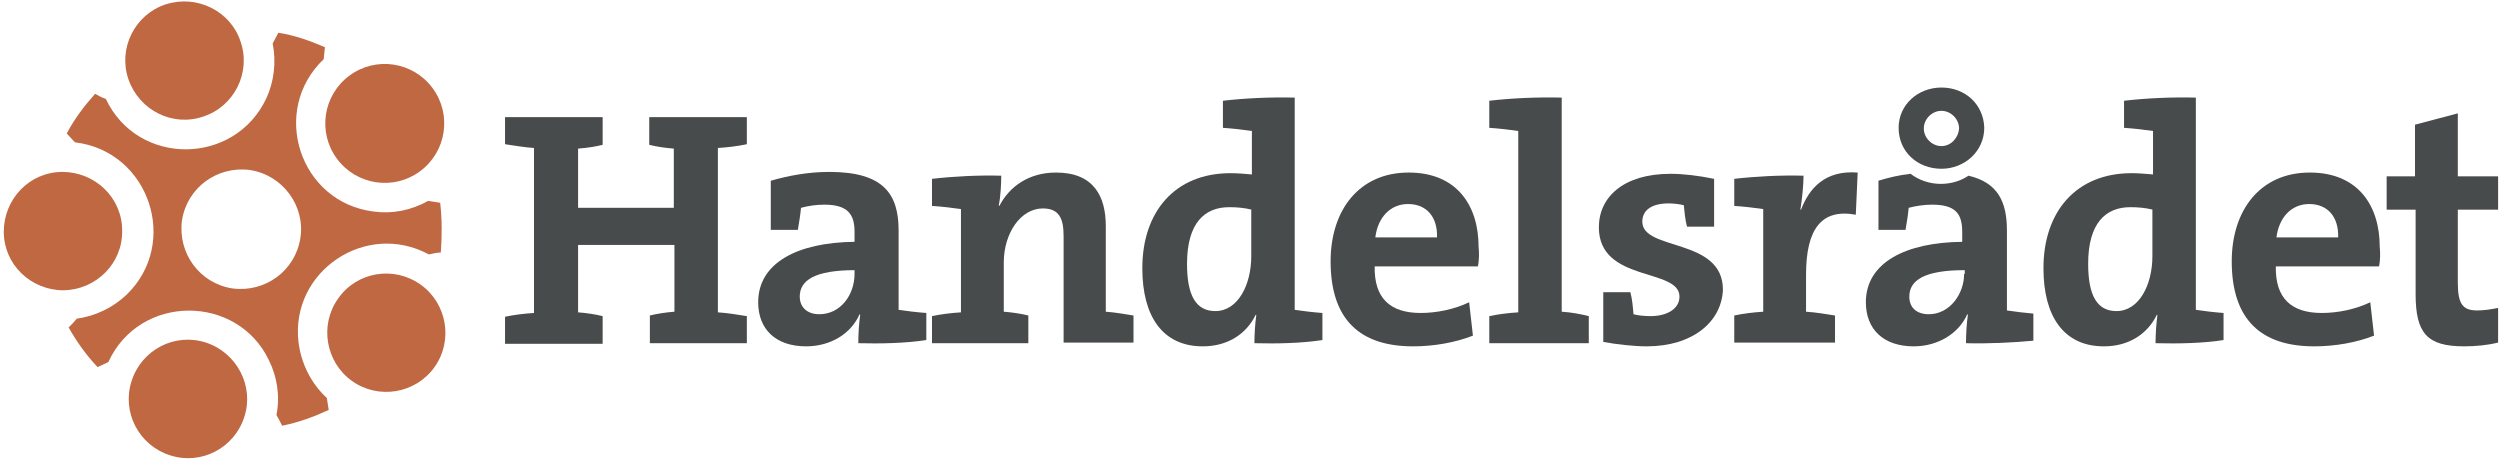
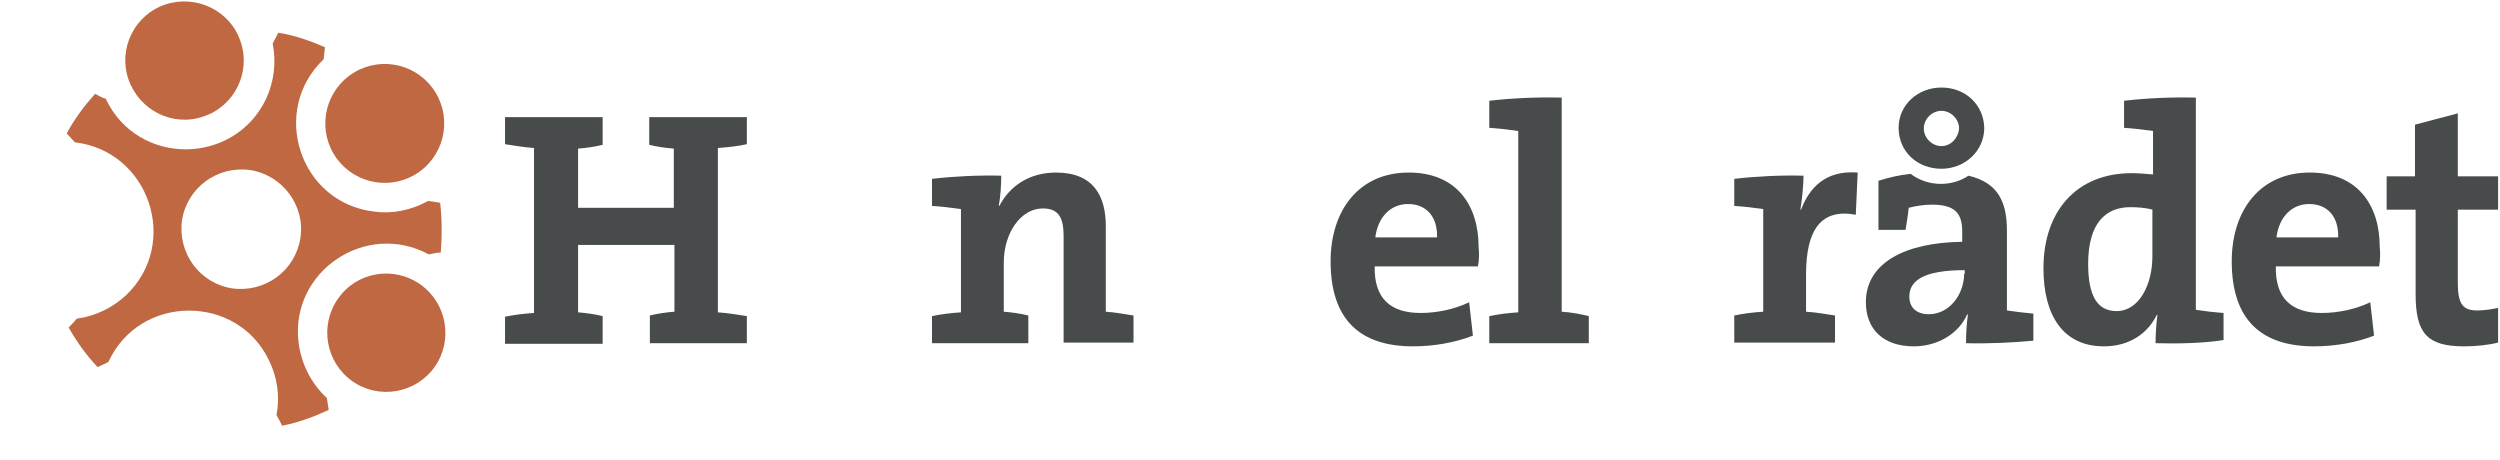
<svg xmlns="http://www.w3.org/2000/svg" width="397px" height="73px" viewBox="0 0 397 73" version="1.1">
  <title>logo/handelsrådet</title>
  <g id="Styleguide" stroke="none" stroke-width="1" fill="none" fill-rule="evenodd">
    <g id="Logo-/-Colors" transform="translate(-435, -143)" fill-rule="nonzero">
      <g id="Group" transform="translate(216, 143)">
        <g id="Handelsrådet-Logo" transform="translate(219, 0)">
-           <path d="M38.8,66.2 C37.2,71.2 31.9,73.9 27,72.3 C22,70.7 19.3,65.4 20.9,60.5 C22.5,55.5 27.8,52.8 32.7,54.4 C37.6,56 40.4,61.3 38.8,66.2" id="Path" fill="#BF6842" />
          <path d="M66.8,45.2 C71,48.2 72,54.1 69,58.3 C66,62.5 60.1,63.5 55.9,60.5 C51.7,57.5 50.7,51.6 53.7,47.4 C56.7,43.1 62.6,42.2 66.8,45.2" id="Path" fill="#BF6842" />
          <path d="M55.5,12 C59.7,8.9 65.6,9.8 68.7,14 C71.8,18.2 70.9,24.1 66.7,27.2 C62.5,30.3 56.6,29.4 53.5,25.2 C50.4,21 51.3,15.1 55.5,12" id="Path" fill="#BF6842" />
          <path d="M20.4,12.6 C18.7,7.7 21.4,2.3 26.3,0.7 C31.2,-0.9 36.6,1.7 38.2,6.6 C39.9,11.5 37.2,16.9 32.3,18.5 C27.4,20.2 22.1,17.5 20.4,12.6" id="Path" fill="#BF6842" />
-           <path d="M10.1,46.1 C4.9,46.1 0.6,42 0.6,36.8 C0.6,31.6 4.7,27.3 9.9,27.3 C15.1,27.3 19.4,31.4 19.4,36.6 C19.5,41.8 15.3,46 10.1,46.1" id="Path" fill="#BF6842" />
          <path d="M69.9,32.2 C69.3,32.1 68.7,32 68,31.9 C65.3,33.4 62.3,34 59.4,33.6 C47.6,32.2 42.8,17.6 51.4,9.4 L51.6,7.5 C49.3,6.5 46.8,5.6 44.2,5.2 C43.9,5.8 43.6,6.3 43.3,6.9 C43.9,9.9 43.5,13 42.3,15.6 C37.3,26.3 21.9,26.5 16.8,15.7 C16.2,15.5 15.6,15.2 15.1,14.9 C13.4,16.8 11.8,18.9 10.6,21.2 L11.9,22.6 C23.7,24 28.6,38.6 20.1,46.8 C18,48.8 15.2,50.2 12.2,50.6 C11.8,51.1 11.4,51.5 10.9,52 C12.2,54.3 13.7,56.4 15.5,58.3 L17.2,57.5 C22.2,46.6 37.7,46.7 42.7,57.2 C44,59.8 44.5,62.9 43.9,65.9 C44.2,66.4 44.5,67 44.8,67.6 C47.4,67.1 49.8,66.2 52.2,65.1 L51.9,63.2 C49.3,60.8 47.8,57.6 47.4,54.3 C46.1,43.1 58.1,35 68.1,40.4 C68.7,40.3 69.3,40.1 70,40.1 C70.2,37.4 70.2,34.8 69.9,32.2 M47.7,37.8 C46.9,43 42.1,46.5 36.9,45.8 C31.7,45 28.2,40.2 28.9,35 C29.7,29.8 34.5,26.3 39.7,27 C44.9,27.8 48.5,32.7 47.7,37.8" id="Shape" fill="#BF6842" />
          <path d="M103.2,54.5 L103.2,50.1 C104.4,49.8 105.8,49.6 107.1,49.5 L107.1,38.9 L91.8,38.9 L91.8,49.6 C93.1,49.7 94.5,49.9 95.7,50.2 L95.7,54.6 L80.2,54.6 L80.2,50.3 C81.6,50 83.2,49.8 84.8,49.7 L84.8,23.5 C83.2,23.4 81.6,23.1 80.2,22.9 L80.2,18.6 L95.7,18.6 L95.7,23 C94.5,23.3 93.1,23.5 91.8,23.6 L91.8,33 L107,33 L107,23.6 C105.7,23.5 104.3,23.3 103.1,23 L103.1,18.6 L118.6,18.6 L118.6,22.9 C117.2,23.2 115.6,23.4 114,23.5 L114,49.6 C115.6,49.7 117.3,50 118.6,50.2 L118.6,54.5 L103.2,54.5 Z" id="Path" fill="#484B4B" />
-           <path d="M136.3,54.5 C136.3,53 136.4,51.4 136.6,50 L136.5,49.9 C135.2,52.9 132,55 128,55 C123.2,55 120.4,52.3 120.4,48 C120.4,41.7 126.7,38.5 135.7,38.4 L135.7,36.8 C135.7,34 134.6,32.5 130.9,32.5 C129.6,32.5 128.3,32.7 127.2,33 C127.1,34.1 126.9,35.3 126.7,36.5 L122.4,36.5 L122.4,28.7 C125.2,27.9 128.3,27.3 131.7,27.3 C140.3,27.3 142.7,30.8 142.7,36.6 L142.7,49.2 C144,49.4 145.7,49.6 147.1,49.7 L147.1,54 C143.9,54.5 139.8,54.6 136.3,54.5 M135.8,42.9 C129.4,42.9 127,44.5 127,47.1 C127,48.8 128.2,49.9 130.1,49.9 C133.5,49.9 135.7,46.8 135.7,43.5 L135.7,42.9 L135.8,42.9 Z" id="Shape" fill="#484B4B" />
          <path d="M168.9,37.5 C168.9,34.7 168.2,33.1 165.6,33.1 C162.1,33.1 159.4,37 159.4,41.7 L159.4,49.5 C160.7,49.6 162.1,49.8 163.3,50.1 L163.3,54.5 L148,54.5 L148,50.2 C149.4,49.9 151,49.7 152.6,49.6 L152.6,33.2 C151.3,33 149.5,32.8 148,32.7 L148,28.4 C151.4,28 155.5,27.8 159,27.9 C159,29.1 158.9,31.3 158.6,32.6 L158.7,32.7 C160.3,29.6 163.4,27.4 167.7,27.4 C173.7,27.4 175.6,31.2 175.6,35.9 L175.6,49.5 C177.1,49.6 178.7,49.9 180,50.1 L180,54.4 L168.9,54.4 L168.9,37.5 Z" id="Path" fill="#484B4B" />
-           <path d="M199.2,54.5 C199.2,53.2 199.3,51.5 199.5,50 L199.4,50 C198,52.9 195.1,55 191,55 C184.6,55 181.4,50.2 181.4,42.6 C181.4,33.6 186.6,27.5 195.4,27.5 C196.5,27.5 197.6,27.6 198.8,27.7 L198.8,20.8 C197.5,20.6 195.7,20.4 194.2,20.3 L194.2,16 C197.6,15.6 201.7,15.4 205.6,15.5 L205.6,49.2 C206.9,49.4 208.6,49.6 210,49.7 L210,54 C206.8,54.5 202.7,54.6 199.2,54.5 M198.8,33.3 C197.6,33 196.4,32.9 195.2,32.9 C191.3,32.9 188.5,35.4 188.5,41.9 C188.5,46.9 189.9,49.4 193,49.4 C196.6,49.4 198.7,45.2 198.7,40.7 L198.7,33.3 L198.8,33.3 Z" id="Shape" fill="#484B4B" />
          <path d="M234.7,42.3 L218.3,42.3 C218.2,47.3 220.7,49.7 225.6,49.7 C228.2,49.7 231,49.1 233.3,48 L233.9,53.3 C231.1,54.4 227.7,55 224.4,55 C216,55 211.3,50.8 211.3,41.5 C211.3,33.4 215.8,27.4 223.7,27.4 C231.4,27.4 234.8,32.7 234.8,39.2 C234.9,40.2 234.9,41.2 234.7,42.3 M223.6,32.4 C220.8,32.4 218.8,34.5 218.4,37.7 L228.2,37.7 C228.3,34.4 226.5,32.4 223.6,32.4" id="Shape" fill="#484B4B" />
          <path d="M252.3,50.2 L252.3,54.5 L236.5,54.5 L236.5,50.2 C237.9,49.9 239.5,49.7 241.1,49.6 L241.1,20.8 C239.8,20.6 238,20.4 236.5,20.3 L236.5,16 C239.9,15.6 244,15.4 248,15.5 L248,49.5 C249.6,49.6 251.1,49.9 252.3,50.2" id="Path" fill="#484B4B" />
-           <path d="M261.5,55 C259.5,55 256.8,54.7 254.6,54.3 L254.6,46.4 L258.9,46.4 C259.2,47.5 259.3,48.7 259.4,49.9 C260.1,50.1 261.2,50.2 262.1,50.2 C264.8,50.2 266.7,49 266.7,47.1 C266.7,42.5 253.9,44.9 253.9,36.1 C253.9,31.3 257.8,27.6 265.3,27.6 C267.3,27.6 269.8,27.9 272.2,28.4 L272.2,36 L267.9,36 C267.6,34.9 267.5,33.7 267.4,32.6 C266.7,32.4 265.7,32.3 265,32.3 C262.1,32.3 260.8,33.5 260.8,35.2 C260.8,39.9 273.6,37.7 273.6,46 C273.4,51.1 268.8,55 261.5,55" id="Path" fill="#484B4B" />
          <path d="M294.7,34.1 C289.3,33.1 286.8,36.3 286.8,43.6 L286.8,49.5 C288.4,49.6 290.1,49.9 291.4,50.1 L291.4,54.4 L275.4,54.4 L275.4,50.1 C276.8,49.8 278.4,49.6 280,49.5 L280,33.2 C278.7,33 276.9,32.8 275.4,32.7 L275.4,28.4 C278.8,28 282.9,27.8 286.4,27.9 C286.4,29.3 286.2,31.4 285.9,33.3 L286,33.3 C287.3,29.9 289.8,27 295,27.4 L294.7,34.1 Z" id="Path" fill="#484B4B" />
          <path d="M342.3,54.5 C342.3,53.2 342.4,51.5 342.6,50 L342.5,50 C341.1,52.9 338.2,55 334.1,55 C327.7,55 324.5,50.2 324.5,42.6 C324.5,33.6 329.7,27.5 338.5,27.5 C339.6,27.5 340.7,27.6 341.9,27.7 L341.9,20.8 C340.6,20.6 338.8,20.4 337.3,20.3 L337.3,16 C340.7,15.6 344.8,15.4 348.7,15.5 L348.7,49.2 C350,49.4 351.7,49.6 353.1,49.7 L353.1,54 C350,54.5 345.9,54.6 342.3,54.5 M341.9,33.3 C340.7,33 339.5,32.9 338.3,32.9 C334.4,32.9 331.6,35.4 331.6,41.9 C331.6,46.9 333,49.4 336.1,49.4 C339.7,49.4 341.8,45.2 341.8,40.7 L341.8,33.3 L341.9,33.3 Z" id="Shape" fill="#484B4B" />
          <path d="M377.8,42.3 L361.4,42.3 C361.3,47.3 363.8,49.7 368.7,49.7 C371.3,49.7 374.1,49.1 376.4,48 L377,53.3 C374.2,54.4 370.8,55 367.5,55 C359.1,55 354.4,50.8 354.4,41.5 C354.4,33.4 358.9,27.4 366.8,27.4 C374.5,27.4 377.9,32.7 377.9,39.2 C378,40.2 378,41.2 377.8,42.3 M366.7,32.4 C363.9,32.4 361.9,34.5 361.5,37.7 L371.3,37.7 C371.4,34.4 369.6,32.4 366.7,32.4" id="Shape" fill="#484B4B" />
          <path d="M391.3,55 C385.4,55 383.6,52.9 383.6,46.7 L383.6,33.3 L379,33.3 L379,28 L383.5,28 L383.5,19.8 L390.3,18 L390.3,28 L396.7,28 L396.7,33.3 L390.3,33.3 L390.3,44.9 C390.3,48.3 391.1,49.3 393.4,49.3 C394.5,49.3 395.7,49.1 396.7,48.9 L396.7,54.4 C395.1,54.8 393.2,55 391.3,55" id="Path" fill="#484B4B" />
          <path d="M318.7,49.3 L318.7,36.6 C318.7,32.1 317.3,29 312.6,27.9 C311.4,28.7 309.9,29.2 308.2,29.2 C306.4,29.2 304.7,28.6 303.4,27.6 C301.6,27.8 299.9,28.2 298.3,28.7 L298.3,36.5 L302.6,36.5 C302.8,35.3 303,34.1 303.1,33 C304.2,32.7 305.6,32.5 306.8,32.5 C310.5,32.5 311.6,33.9 311.6,36.8 L311.6,38.4 C302.6,38.5 296.3,41.7 296.3,48 C296.3,52.3 299.1,55 303.9,55 C307.8,55 311.1,52.9 312.4,49.9 L312.5,50 C312.3,51.4 312.2,53 312.2,54.5 C315.7,54.6 319.8,54.4 322.9,54.1 L322.9,49.8 C321.7,49.7 320,49.5 318.7,49.3 M311.9,43.5 C311.9,46.7 309.6,49.9 306.3,49.9 C304.3,49.9 303.2,48.8 303.2,47.1 C303.2,44.5 305.6,42.9 312,42.9 L312,43.5 L311.9,43.5 Z" id="Shape" fill="#484B4B" />
          <path d="M308.3,13.9 C304.6,13.9 301.5,16.6 301.5,20.3 C301.5,24.1 304.5,26.8 308.3,26.8 C312,26.8 315.1,24 315.1,20.3 C315,16.6 312.1,13.9 308.3,13.9 M308.3,23.2 C306.8,23.2 305.5,21.9 305.5,20.4 C305.5,18.9 306.8,17.6 308.3,17.6 C309.8,17.6 311.1,18.9 311.1,20.4 C311,21.9 309.8,23.2 308.3,23.2" id="Shape" fill="#484B4B" />
        </g>
      </g>
    </g>
  </g>
</svg>